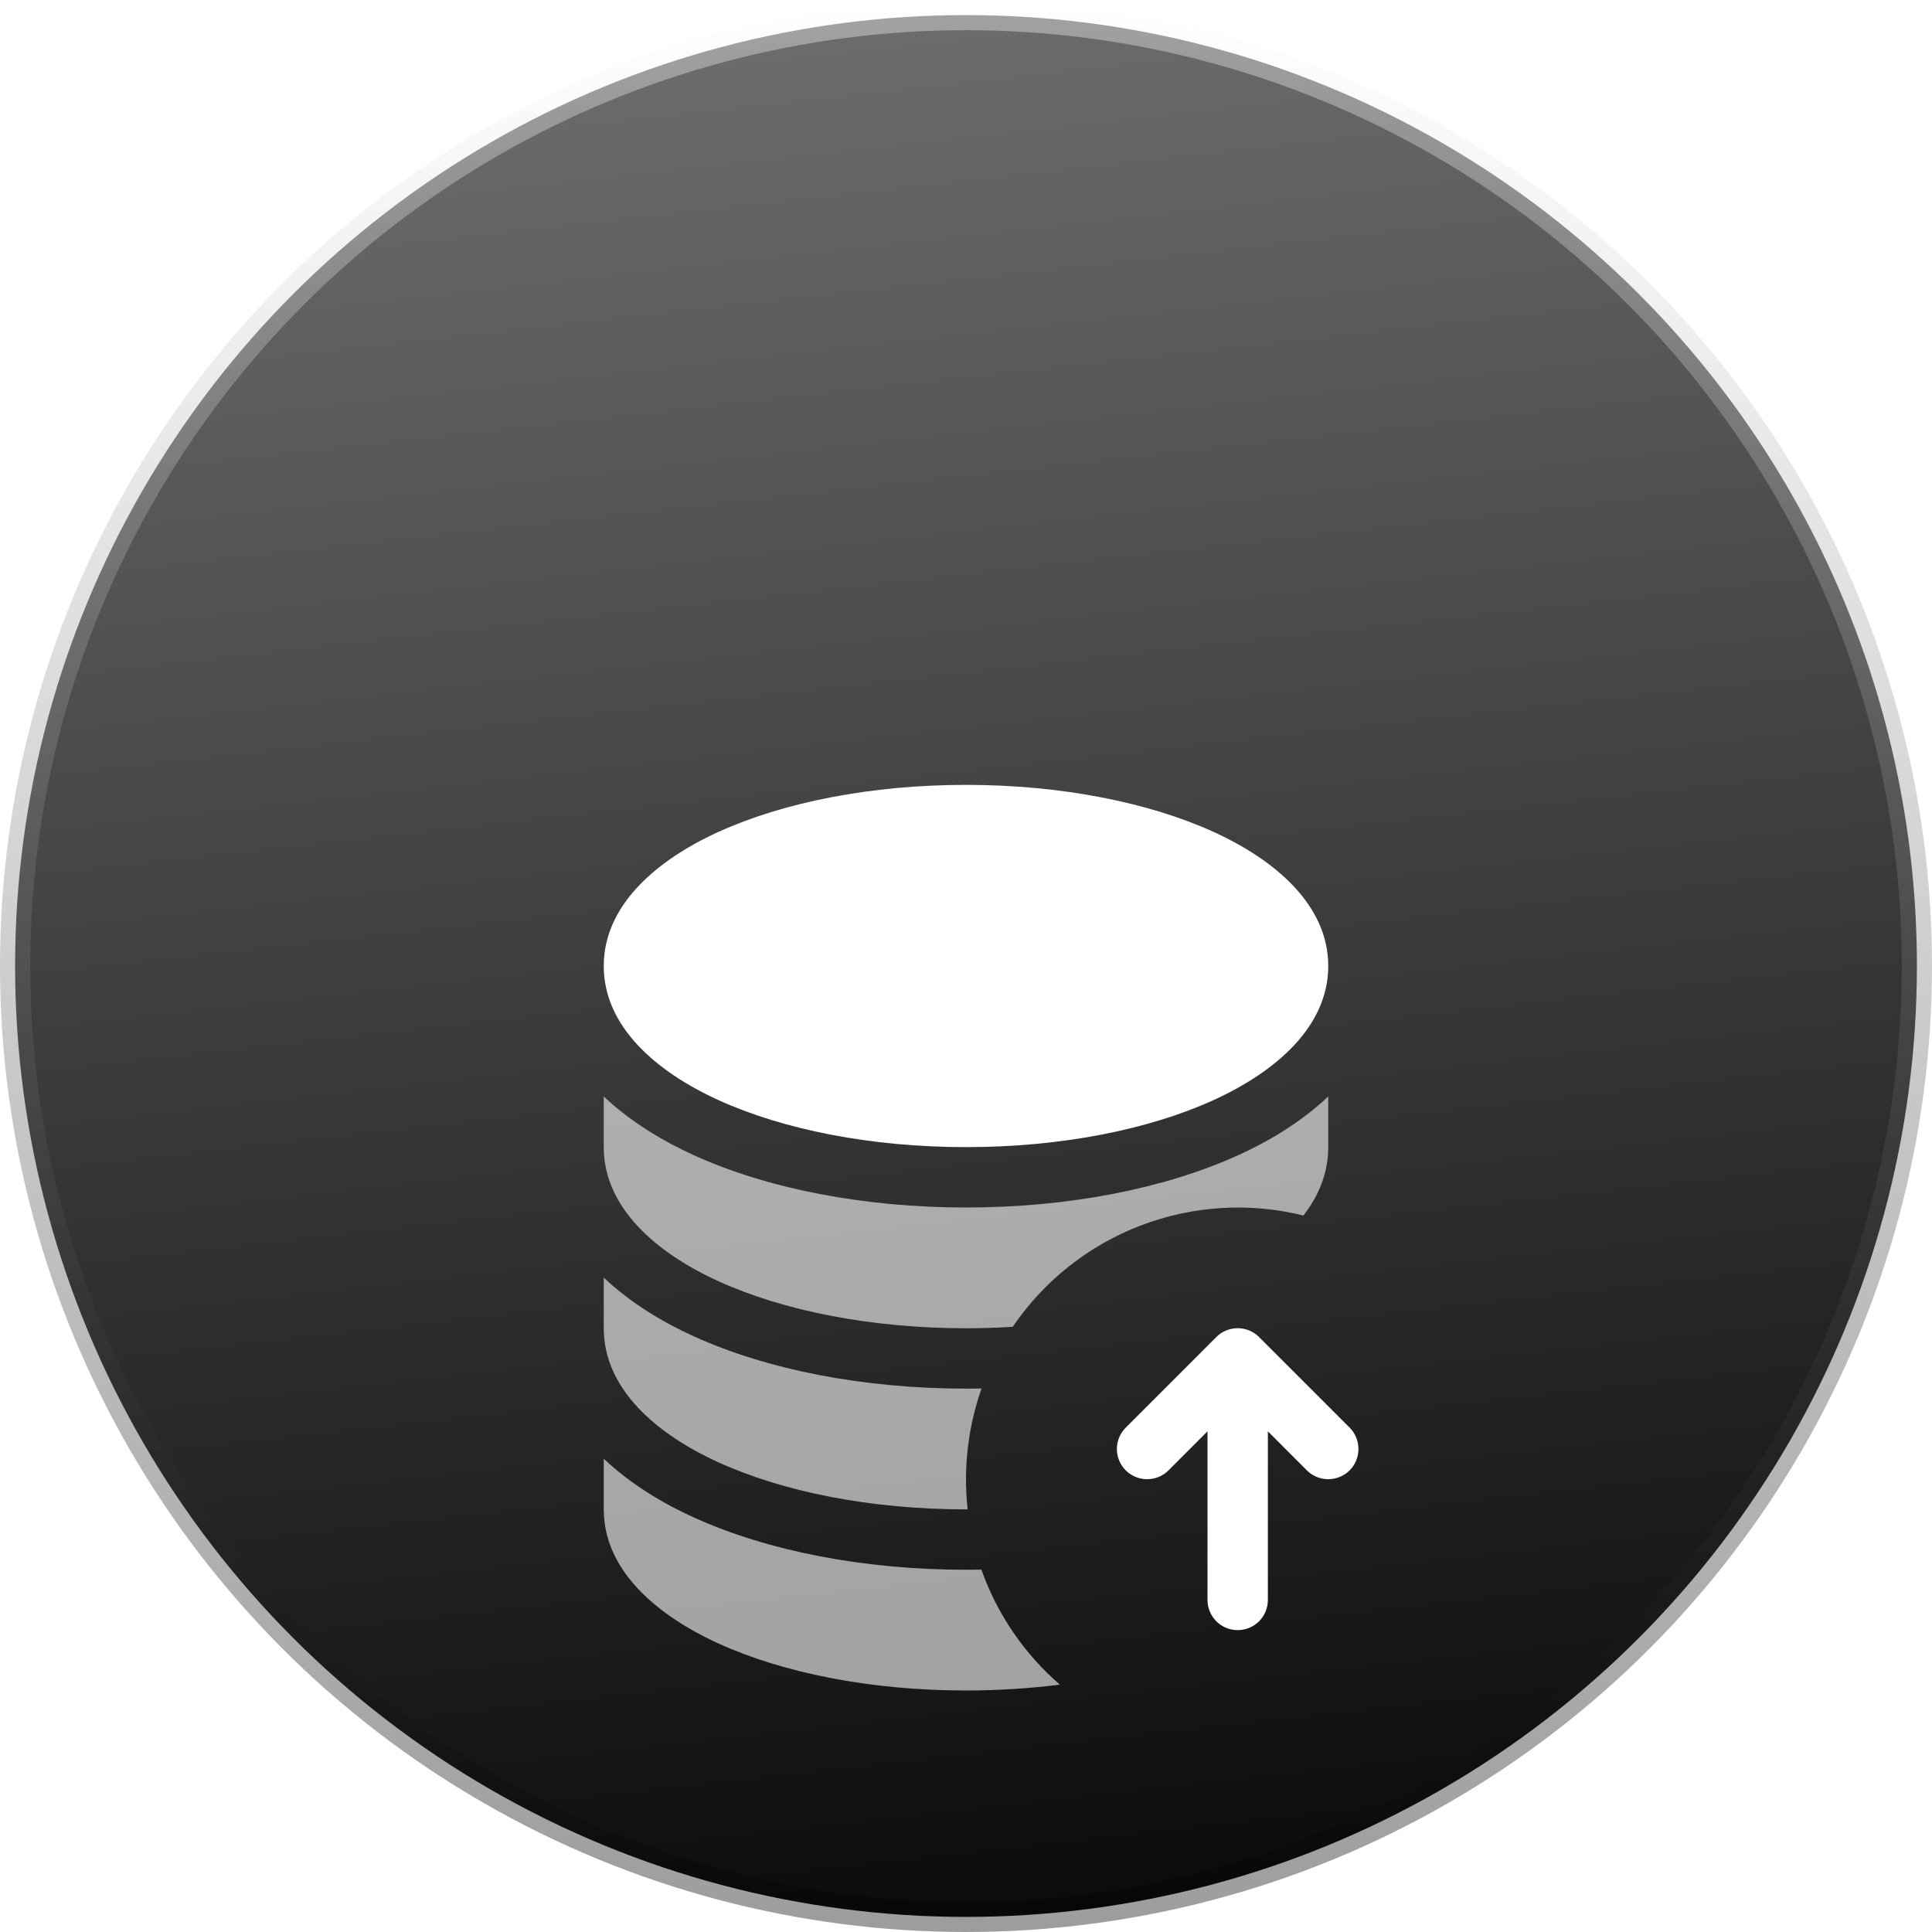
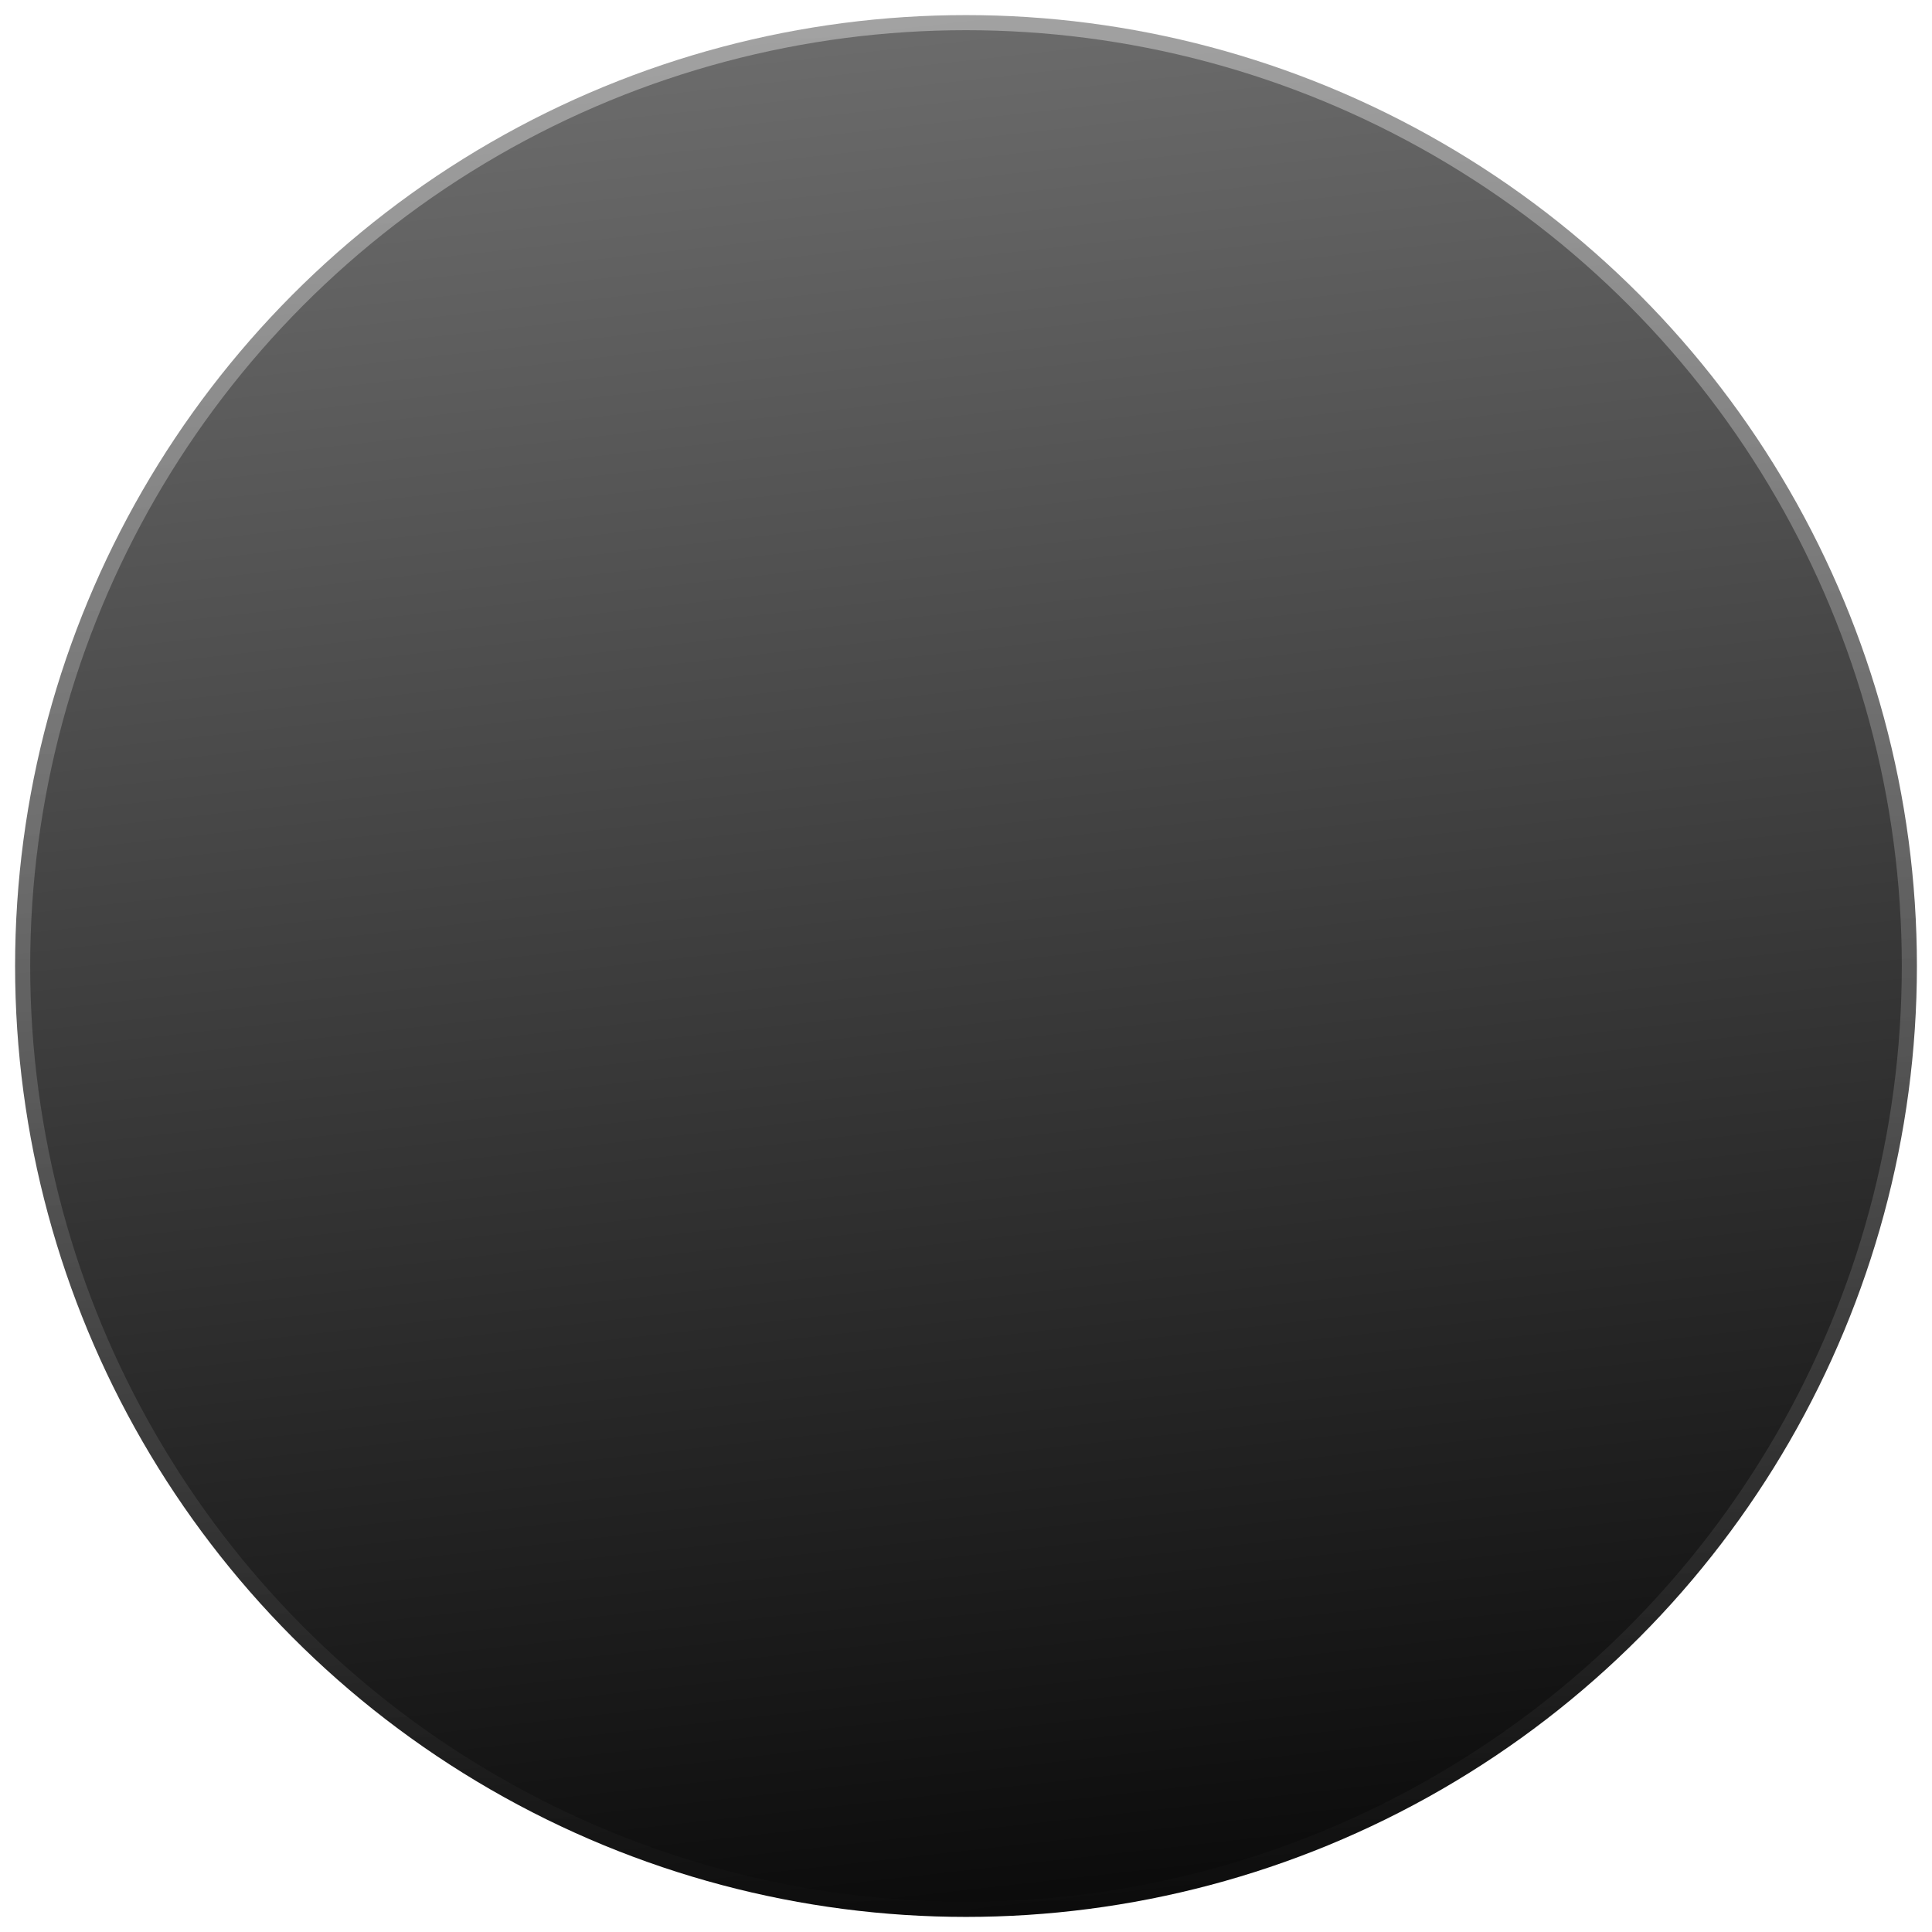
<svg xmlns="http://www.w3.org/2000/svg" width="32" height="32" viewBox="0 0 32 32" fill="none">
  <circle cx="16" cy="16" r="15.75" fill="url(#paint0_linear_2195_3781)" />
  <circle cx="16" cy="16" r="15.75" stroke="url(#paint1_linear_2195_3781)" stroke-width="0.5" />
-   <circle cx="16" cy="16" r="15.75" stroke="url(#paint2_linear_2195_3781)" stroke-opacity="0.4" stroke-width="0.5" />
  <g clip-path="url(#clip0_2195_3781)">
    <g filter="url(#filter0_d_2195_3781)">
-       <path fill-rule="evenodd" clip-rule="evenodd" d="M20.854 18.146C20.808 18.099 20.752 18.062 20.692 18.037C20.631 18.012 20.566 17.999 20.5 17.999C20.434 17.999 20.369 18.012 20.308 18.037C20.247 18.062 20.192 18.099 20.146 18.146L18.646 19.646C18.552 19.74 18.499 19.867 18.499 20C18.499 20.133 18.552 20.26 18.646 20.354C18.74 20.448 18.867 20.5 19 20.5C19.133 20.5 19.26 20.448 19.354 20.354L20 19.707V22.5C20 22.633 20.053 22.76 20.146 22.854C20.24 22.947 20.367 23 20.5 23C20.633 23 20.76 22.947 20.854 22.854C20.947 22.76 21 22.633 21 22.5V19.707L21.646 20.354C21.74 20.448 21.867 20.5 22 20.5C22.133 20.5 22.26 20.448 22.354 20.354C22.448 20.26 22.5 20.133 22.5 20C22.5 19.867 22.448 19.74 22.354 19.646L20.854 18.146Z" fill="white" />
      <path d="M16 9C14.427 9 12.978 9.289 11.904 9.777C10.875 10.245 10 10.993 10 12C10 13.007 10.875 13.755 11.904 14.223C12.978 14.711 14.427 15 16 15C17.573 15 19.022 14.711 20.096 14.223C21.125 13.755 22 13.007 22 12C22 10.993 21.125 10.245 20.096 9.777C19.022 9.289 17.573 9 16 9Z" fill="white" />
-       <path d="M10 15V14.161C10.457 14.593 11.004 14.912 11.49 15.133C12.722 15.693 14.318 16 16 16C17.682 16 19.278 15.693 20.51 15.133C20.996 14.913 21.543 14.593 22 14.161V15C22 15.424 21.845 15.802 21.589 16.133C20.694 15.911 19.753 15.969 18.892 16.299C18.031 16.628 17.292 17.214 16.774 17.976C16.516 17.992 16.258 18 16 18C14.427 18 12.978 17.711 11.904 17.223C10.875 16.755 10 16.007 10 15ZM16.257 18.998L16 19C14.318 19 12.722 18.693 11.49 18.133C11.004 17.913 10.457 17.593 10 17.161V18C10 19.007 10.875 19.755 11.904 20.223C12.978 20.711 14.427 21 16 21H16.027C15.953 20.324 16.032 19.64 16.257 18.998ZM16.255 21.998L16 22C14.318 22 12.722 21.693 11.49 21.133C11.004 20.913 10.457 20.593 10 20.161V21C10 22.007 10.875 22.755 11.904 23.223C12.978 23.711 14.427 24 16 24C16.536 24 17.058 23.966 17.555 23.903C16.964 23.392 16.516 22.735 16.255 21.998Z" fill="white" fill-opacity="0.6" />
    </g>
  </g>
  <defs>
    <filter id="filter0_d_2195_3781" x="6" y="9" width="20.5" height="23" filterUnits="userSpaceOnUse" color-interpolation-filters="sRGB">
      <feFlood flood-opacity="0" result="BackgroundImageFix" />
      <feColorMatrix in="SourceAlpha" type="matrix" values="0 0 0 0 0 0 0 0 0 0 0 0 0 0 0 0 0 0 127 0" result="hardAlpha" />
      <feOffset dy="4" />
      <feGaussianBlur stdDeviation="2" />
      <feComposite in2="hardAlpha" operator="out" />
      <feColorMatrix type="matrix" values="0 0 0 0 0.026 0 0 0 0 0.042 0 0 0 0 0.427 0 0 0 0.36 0" />
      <feBlend mode="normal" in2="BackgroundImageFix" result="effect1_dropShadow_2195_3781" />
      <feBlend mode="normal" in="SourceGraphic" in2="effect1_dropShadow_2195_3781" result="shape" />
    </filter>
    <linearGradient id="paint0_linear_2195_3781" x1="12.8" y1="-7.6" x2="17.6" y2="35.2" gradientUnits="userSpaceOnUse">
      <stop stop-color="#858585" />
      <stop offset="1" />
    </linearGradient>
    <linearGradient id="paint1_linear_2195_3781" x1="16" y1="0" x2="16" y2="32" gradientUnits="userSpaceOnUse">
      <stop stop-color="white" stop-opacity="0.37" />
      <stop offset="1" stop-color="white" stop-opacity="0" />
    </linearGradient>
    <linearGradient id="paint2_linear_2195_3781" x1="16" y1="0" x2="16" y2="33.2" gradientUnits="userSpaceOnUse">
      <stop stop-opacity="0" />
      <stop offset="1" />
    </linearGradient>
    <clipPath id="clip0_2195_3781">
-       <rect width="28" height="28" fill="white" transform="translate(2 2)" />
-     </clipPath>
+       </clipPath>
  </defs>
</svg>